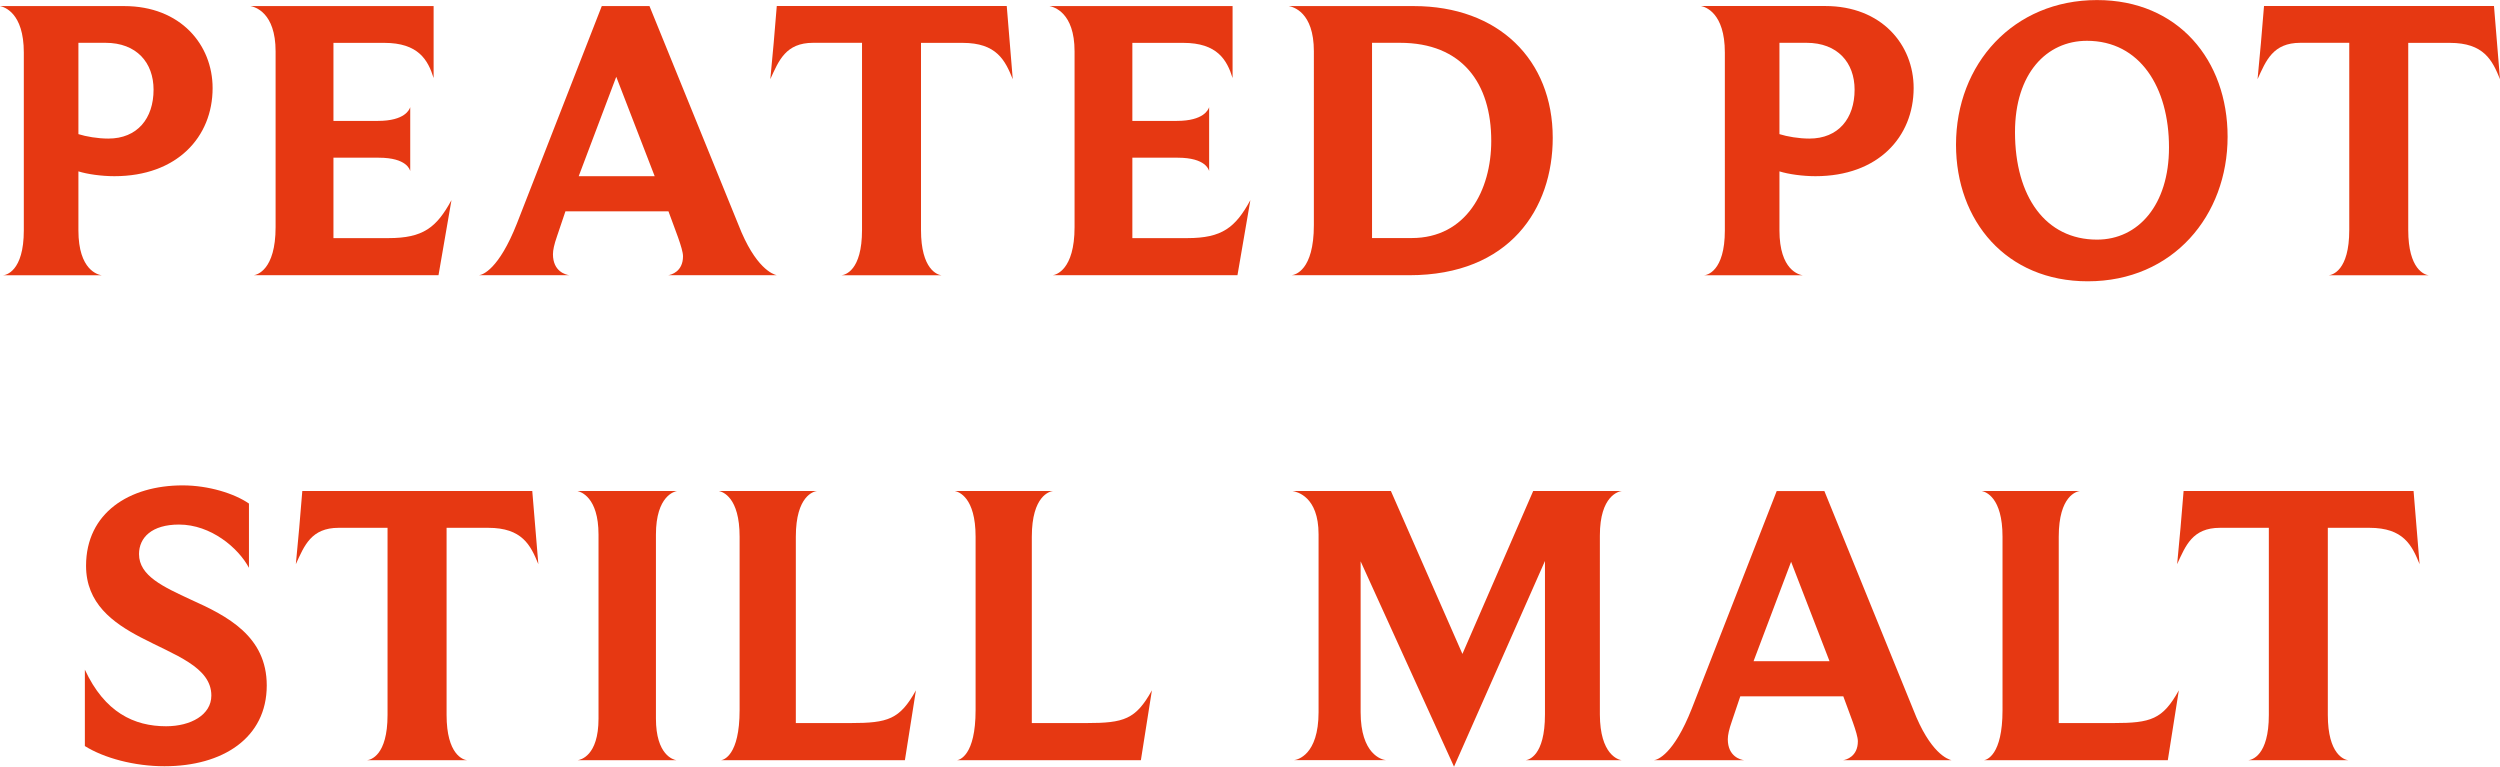
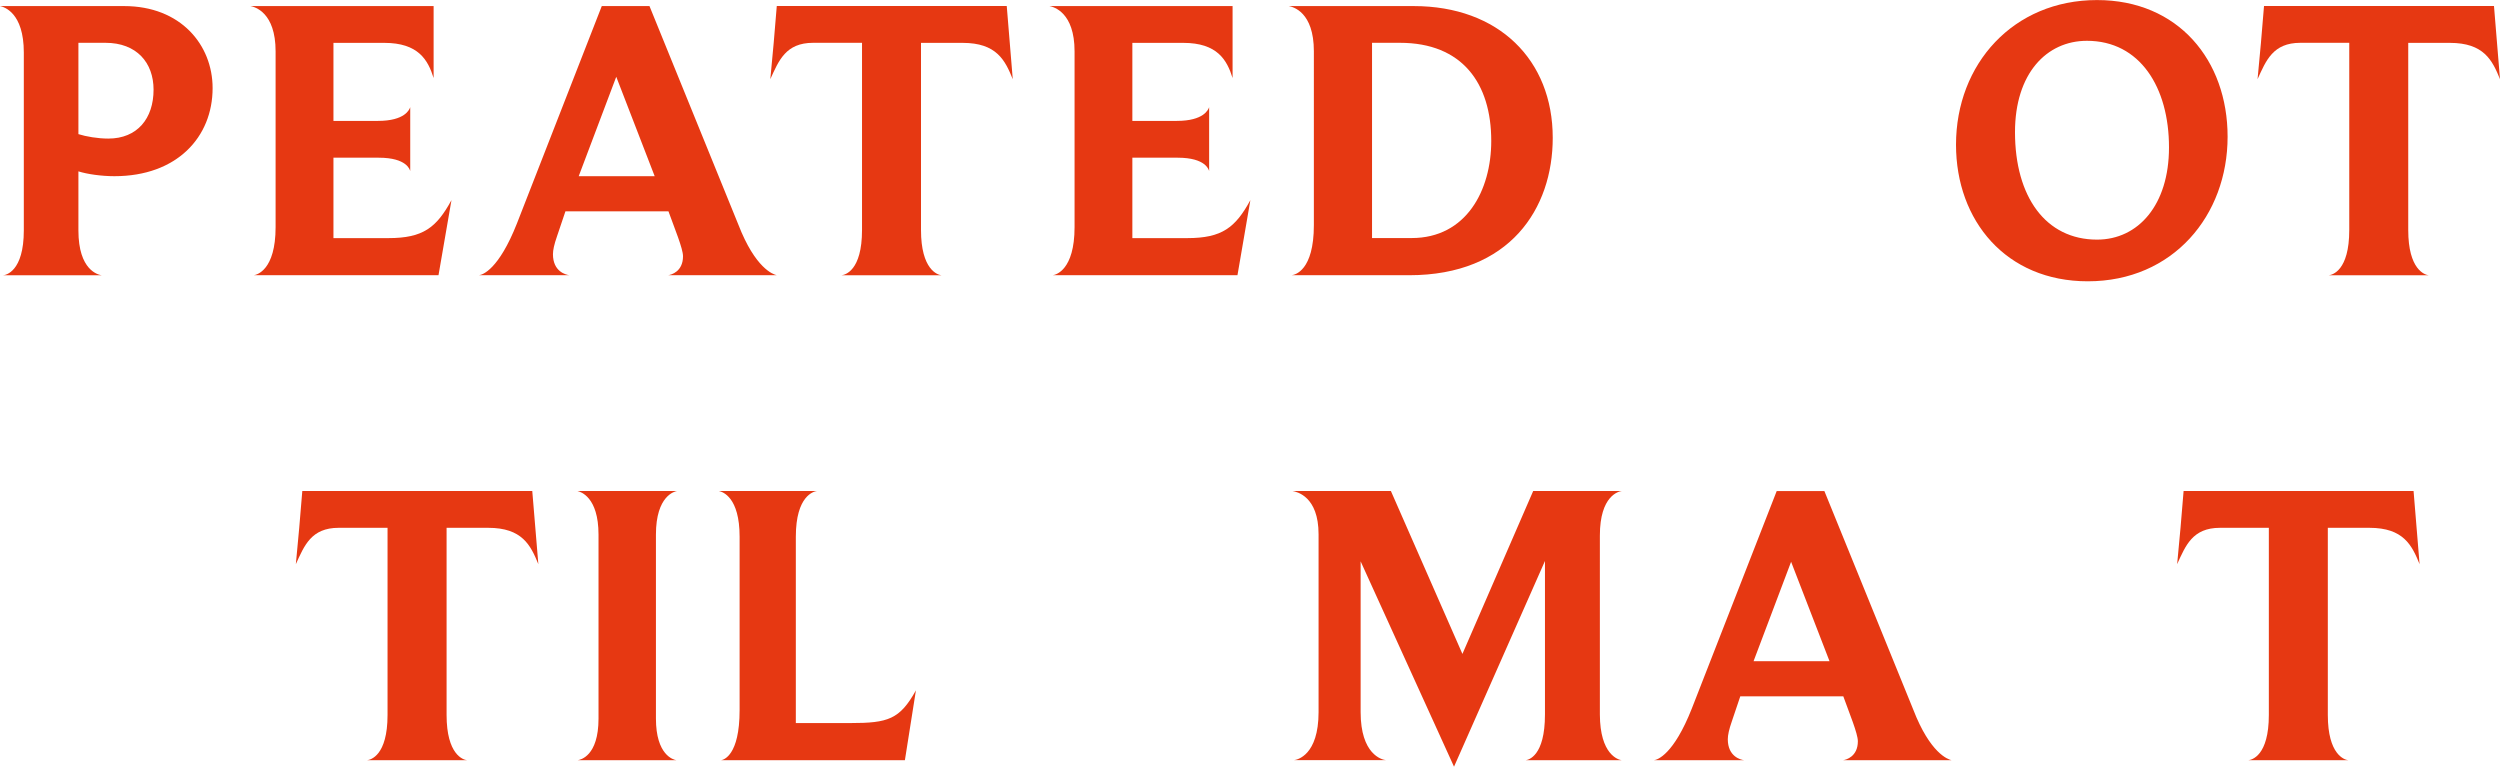
<svg xmlns="http://www.w3.org/2000/svg" id="Layer_1" x="0px" y="0px" viewBox="0 0 398.86 122.32" style="enable-background:new 0 0 398.86 122.32;" xml:space="preserve">
  <style type="text/css"> .st0{fill:#E63812;} </style>
  <g>
    <path class="st0" d="M18.25,28.11c-2.06,0-4.32-0.32-5.74-0.77v9.42c0,6.38,3.16,7.09,3.74,7.16H0.45c0.45,0,3.35-0.58,3.35-7.16 V8.38C3.8,2,0.64,1.1,0,0.97h19.8c9.03,0,14.12,6.19,14.12,13.09C33.92,21.86,28.24,28.11,18.25,28.11z M16.83,6.83h-4.32v14.57 c1.23,0.39,3.1,0.71,4.77,0.71c4.64,0,7.22-3.22,7.22-7.8C24.5,10,21.8,6.83,16.83,6.83z" />
    <path class="st0" d="M69.96,43.91H40.49c0.45-0.06,3.48-0.77,3.48-7.67V8.19c0-6.25-3.35-7.09-4-7.22h29.21v11.48 c-0.9-2.9-2.45-5.61-7.87-5.61H53.2v12.45h7.09c4.32,0,5.03-1.81,5.16-2.19v10.19c-0.06-0.19-0.52-2.13-5.03-2.13H53.2v12.83h8.77 c5.54,0,7.67-1.68,10.06-6.06L69.96,43.91z" />
    <path class="st0" d="M123.93,43.91h-17.35c0.52-0.06,2.39-0.58,2.39-3.03c0-1.23-1.35-4.45-2.32-7.16H90.21l-1.35,4 c-0.45,1.29-0.64,2.19-0.64,2.84c0,2.77,2.06,3.29,2.64,3.35H76.41c0.58-0.06,3.16-0.9,6.06-8.25L96.01,0.97h7.61l14.19,34.89 C120.51,42.82,123.35,43.78,123.93,43.91z M92.33,28.11h12.12l-6.13-15.86L92.33,28.11z" />
    <path class="st0" d="M161.58,12.64c-1.22-3.03-2.58-5.8-8-5.8h-6.64v29.86c0,6.32,2.64,7.16,3.29,7.22h-15.99 c0.58-0.06,3.29-0.71,3.29-7.22V6.83h-7.8c-4.38,0-5.48,2.84-6.83,5.8c0.39-3.87,0.71-7.74,1.03-11.67h36.69L161.58,12.64z" />
    <path class="st0" d="M197.43,43.91h-29.47c0.45-0.06,3.48-0.77,3.48-7.67V8.19c0-6.25-3.35-7.09-4-7.22h29.21v11.48 c-0.9-2.9-2.45-5.61-7.87-5.61h-8.12v12.45h7.09c4.32,0,5.03-1.81,5.16-2.19v10.19c-0.06-0.19-0.52-2.13-5.03-2.13h-7.22v12.83 h8.77c5.54,0,7.67-1.68,10.06-6.06L197.43,43.91z" />
    <path class="st0" d="M224.83,43.91h-18.76c0.52-0.06,3.55-0.71,3.55-8V8.19c0-6.32-3.35-7.09-4-7.22h19.93 c13.54,0,22.18,8.58,22.18,21.02C247.73,33.27,240.89,43.91,224.83,43.91z M223.35,6.83h-4.45v31.15h6.32 c8.71,0,12.7-7.61,12.7-15.48C237.93,13.28,233.28,6.83,223.35,6.83z" />
-     <path class="st0" d="M289.64,28.11c-2.06,0-4.32-0.32-5.74-0.77v9.42c0,6.38,3.16,7.09,3.74,7.16h-15.8c0.45,0,3.35-0.58,3.35-7.16 V8.38c0-6.38-3.16-7.29-3.8-7.42h19.8c9.03,0,14.12,6.19,14.12,13.09C305.3,21.86,299.63,28.11,289.64,28.11z M288.22,6.83h-4.32 v14.57c1.23,0.39,3.1,0.71,4.77,0.71c4.64,0,7.22-3.22,7.22-7.8C295.89,10,293.18,6.83,288.22,6.83z" />
    <path class="st0" d="M333.09,44.88c-13.03,0-21.02-9.67-21.02-21.79c0-12.9,9.16-23.08,22.5-23.08c12.96,0,20.83,9.61,20.83,21.79 C355.41,34.37,346.7,44.88,333.09,44.88z M332.96,6.51c-6.45,0-11.48,5.22-11.48,14.57c0,10.32,4.9,17.15,13.09,17.15 c6.58,0,11.48-5.54,11.48-14.7C346.06,13.93,341.41,6.51,332.96,6.51z" />
    <path class="st0" d="M398.86,12.64c-1.22-3.03-2.58-5.8-8-5.8h-6.64v29.86c0,6.32,2.64,7.16,3.29,7.22h-15.99 c0.58-0.06,3.29-0.71,3.29-7.22V6.83h-7.8c-4.38,0-5.48,2.84-6.83,5.8c0.39-3.87,0.71-7.74,1.03-11.67h36.69L398.86,12.64z" />
  </g>
  <g>
-     <path class="st0" d="M26.24,122.25c-4.77,0-9.61-1.29-12.7-3.22v-12.19c3.16,6.83,7.87,9.03,12.96,9.03c3.93,0,7.22-1.81,7.22-4.9 c0-4.58-5.87-6.45-11.28-9.29c-4.45-2.32-8.71-5.42-8.71-11.41c0-8.45,6.9-12.83,15.41-12.83c4.13,0,8.25,1.29,10.58,2.9v10.25 c-1.68-3.16-6.06-6.9-11.16-6.9c-4.32,0-6.38,2.06-6.38,4.71c0,3.48,3.87,5.22,8.32,7.29c5.74,2.58,12.06,5.8,12.06,13.67 C42.56,117.74,35.53,122.25,26.24,122.25z" />
    <path class="st0" d="M85.89,90.01c-1.23-3.03-2.58-5.8-8-5.8h-6.64v29.86c0,6.32,2.64,7.16,3.29,7.22H58.54 c0.58-0.06,3.29-0.71,3.29-7.22V84.21h-7.8c-4.38,0-5.48,2.84-6.83,5.8c0.39-3.87,0.71-7.74,1.03-11.67h36.69L85.89,90.01z" />
    <path class="st0" d="M107.94,121.29h-15.8c0.45-0.06,3.35-0.64,3.35-6.64V85.3c0-6.06-2.9-6.84-3.35-6.96H108 c-0.32,0.06-3.35,0.71-3.35,6.96v29.34C104.65,120.45,107.42,121.22,107.94,121.29z" />
    <path class="st0" d="M144.37,121.29h-29.34c0.39-0.06,2.97-0.71,2.97-8V85.63c0-6.32-2.71-7.16-3.29-7.29h15.61 c-0.45,0.06-3.35,0.71-3.35,7.29v29.73h8.71c6,0,7.87-0.58,10.45-5.22L144.37,121.29z" />
-     <path class="st0" d="M182.02,121.29h-29.34c0.39-0.06,2.97-0.71,2.97-8V85.63c0-6.32-2.71-7.16-3.29-7.29h15.61 c-0.45,0.06-3.35,0.71-3.35,7.29v29.73h8.71c6,0,7.87-0.58,10.45-5.22L182.02,121.29z" />
    <path class="st0" d="M258.75,121.29H243.4c0.45-0.06,3.09-0.64,3.09-7.29V89.5l-14.51,32.82l-14.9-32.76v24.05 c0,6.71,3.35,7.61,4.06,7.67h-14.7c0.52-0.06,3.93-0.77,3.93-7.67V85.24c0-6.06-3.48-6.77-4.13-6.9h15.67l11.41,25.99l11.29-25.99 h14.12c-0.45,0.06-3.48,0.71-3.48,7.09V114C255.27,120.38,258.17,121.22,258.75,121.29z" />
    <path class="st0" d="M311.37,121.29h-17.35c0.52-0.06,2.39-0.58,2.39-3.03c0-1.23-1.35-4.45-2.32-7.16h-16.44l-1.35,4 c-0.45,1.29-0.64,2.19-0.64,2.84c0,2.77,2.06,3.29,2.64,3.35h-14.44c0.58-0.06,3.16-0.9,6.06-8.25l13.54-34.69h7.61l14.19,34.89 C307.95,120.19,310.79,121.16,311.37,121.29z M279.77,105.49h12.12l-6.13-15.86L279.77,105.49z" />
-     <path class="st0" d="M345.86,121.29h-29.34c0.39-0.06,2.97-0.71,2.97-8V85.63c0-6.32-2.71-7.16-3.29-7.29h15.61 c-0.45,0.06-3.35,0.71-3.35,7.29v29.73h8.71c6,0,7.87-0.58,10.45-5.22L345.86,121.29z" />
    <path class="st0" d="M386.03,90.01c-1.22-3.03-2.58-5.8-8-5.8h-6.64v29.86c0,6.32,2.64,7.16,3.29,7.22h-15.99 c0.58-0.06,3.29-0.71,3.29-7.22V84.21h-7.8c-4.38,0-5.48,2.84-6.83,5.8c0.39-3.87,0.71-7.74,1.03-11.67h36.69L386.03,90.01z" />
  </g>
</svg>